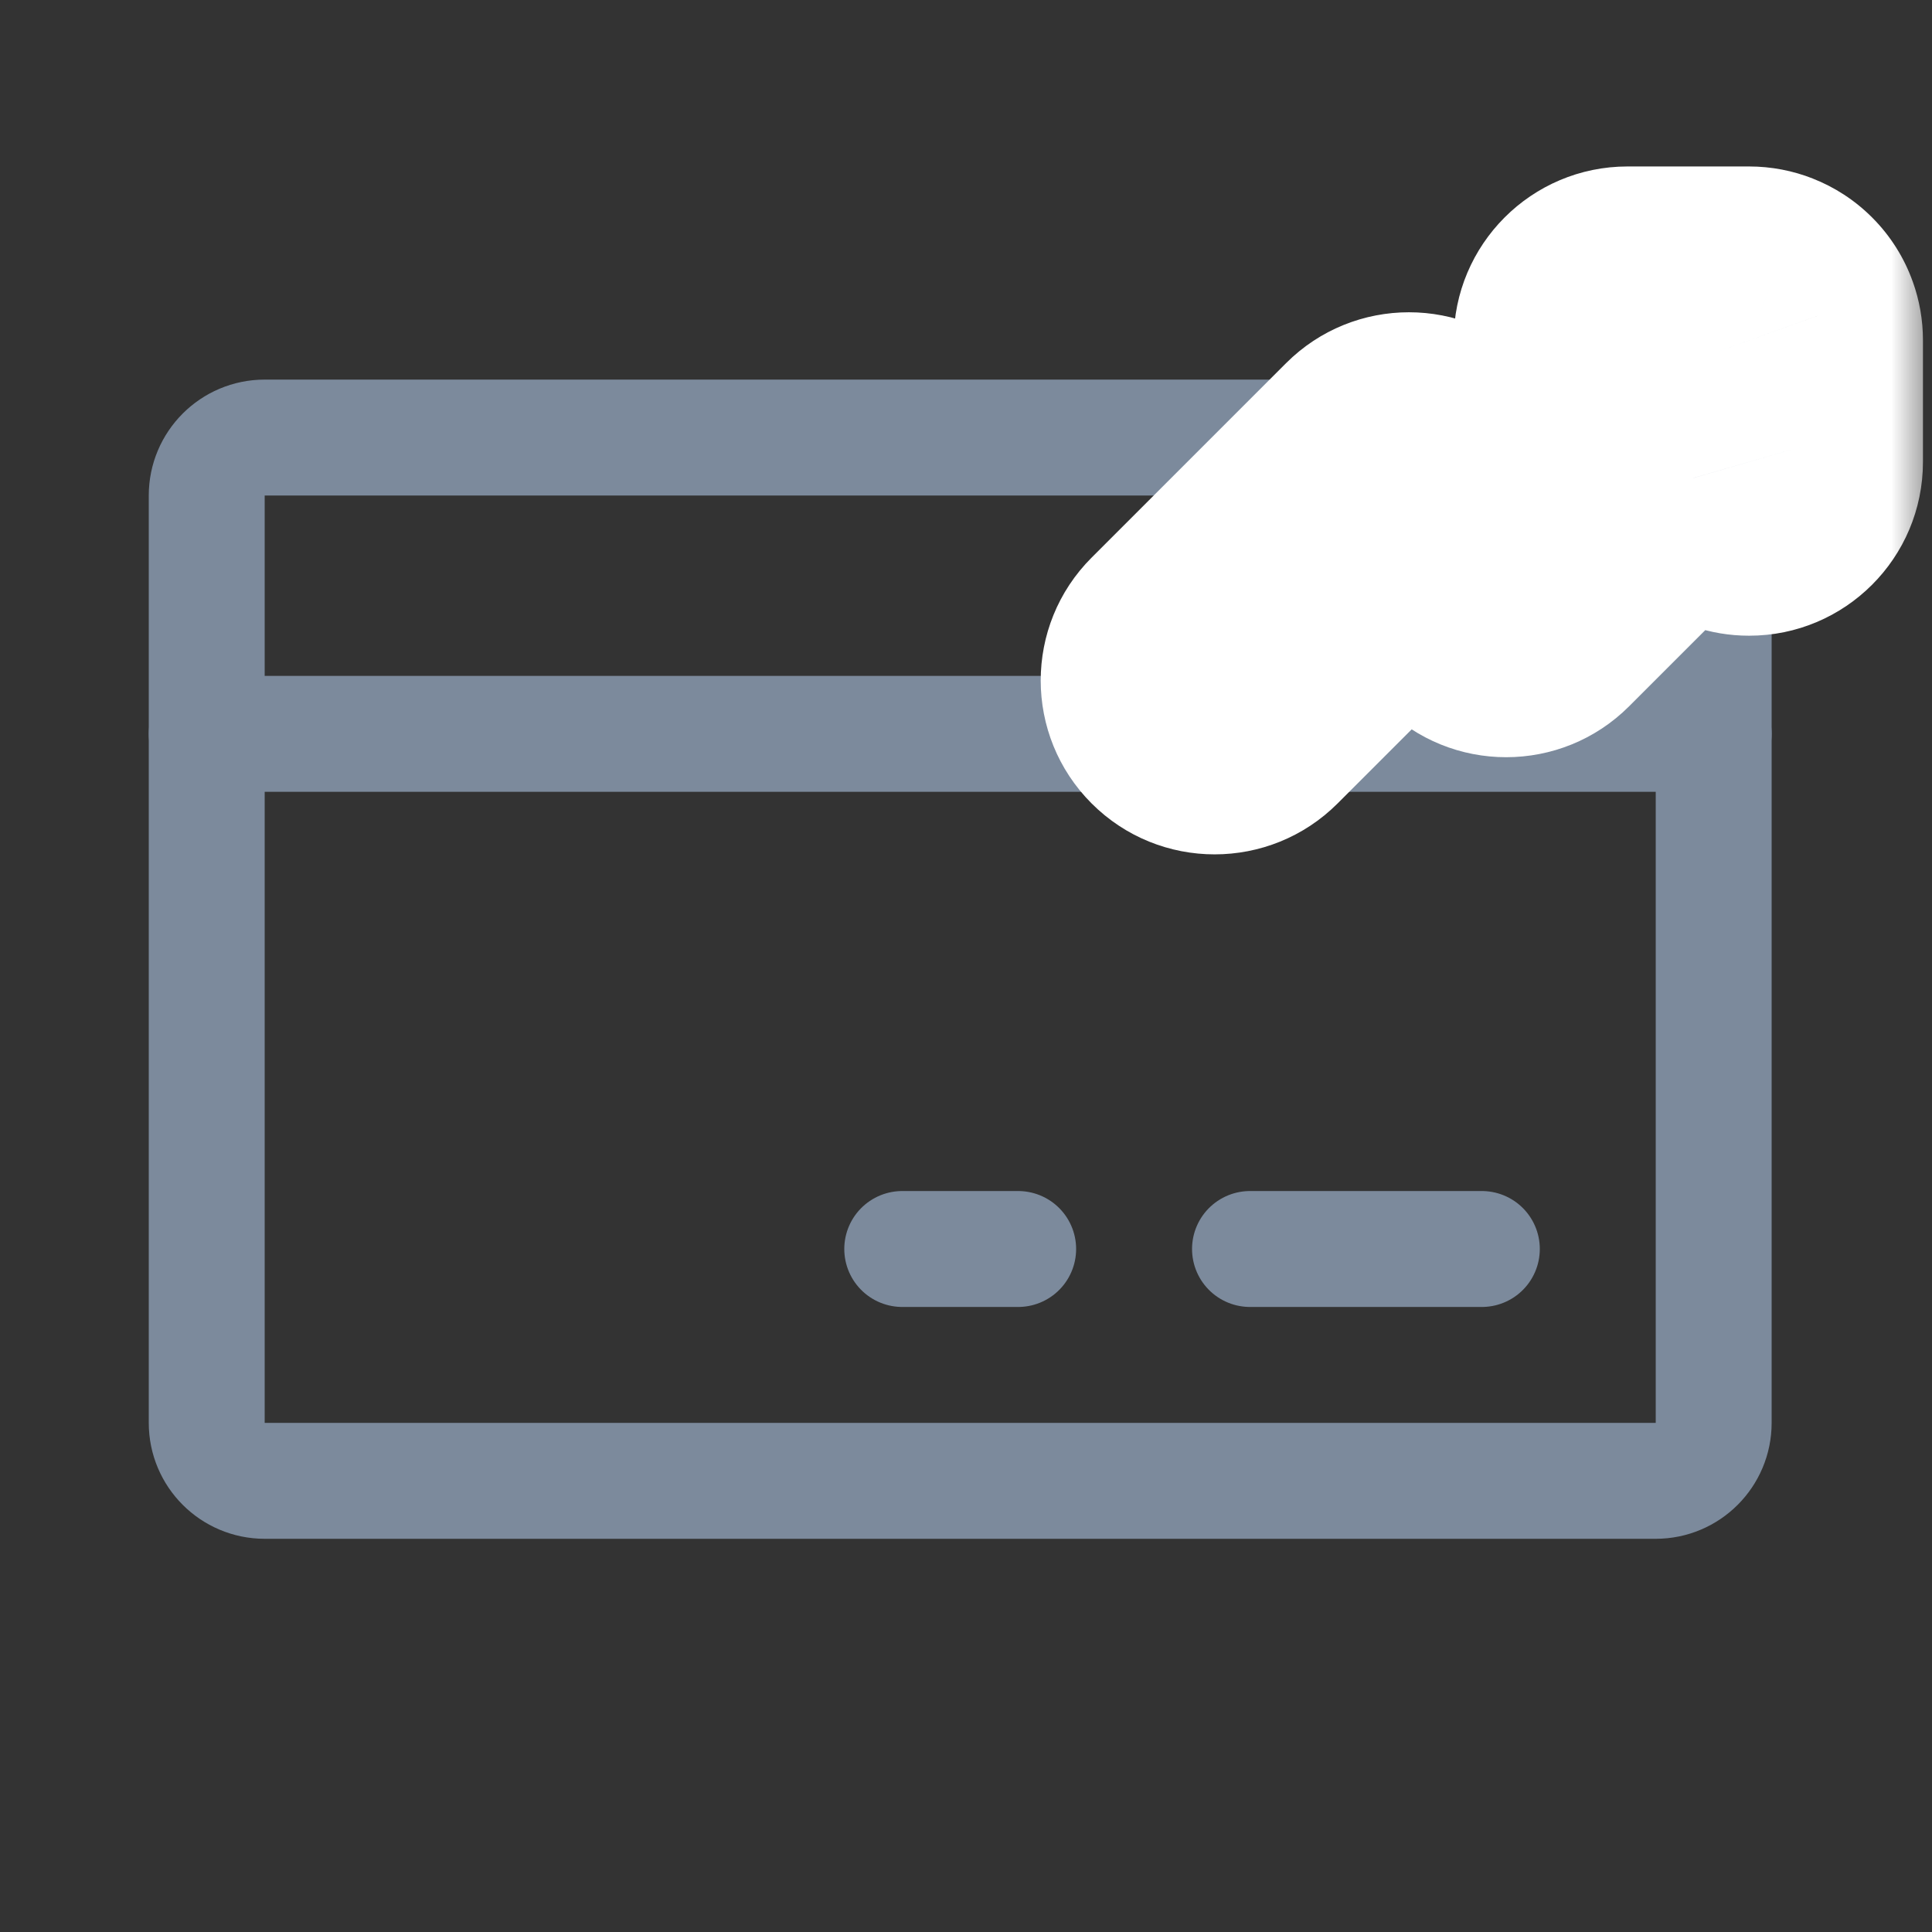
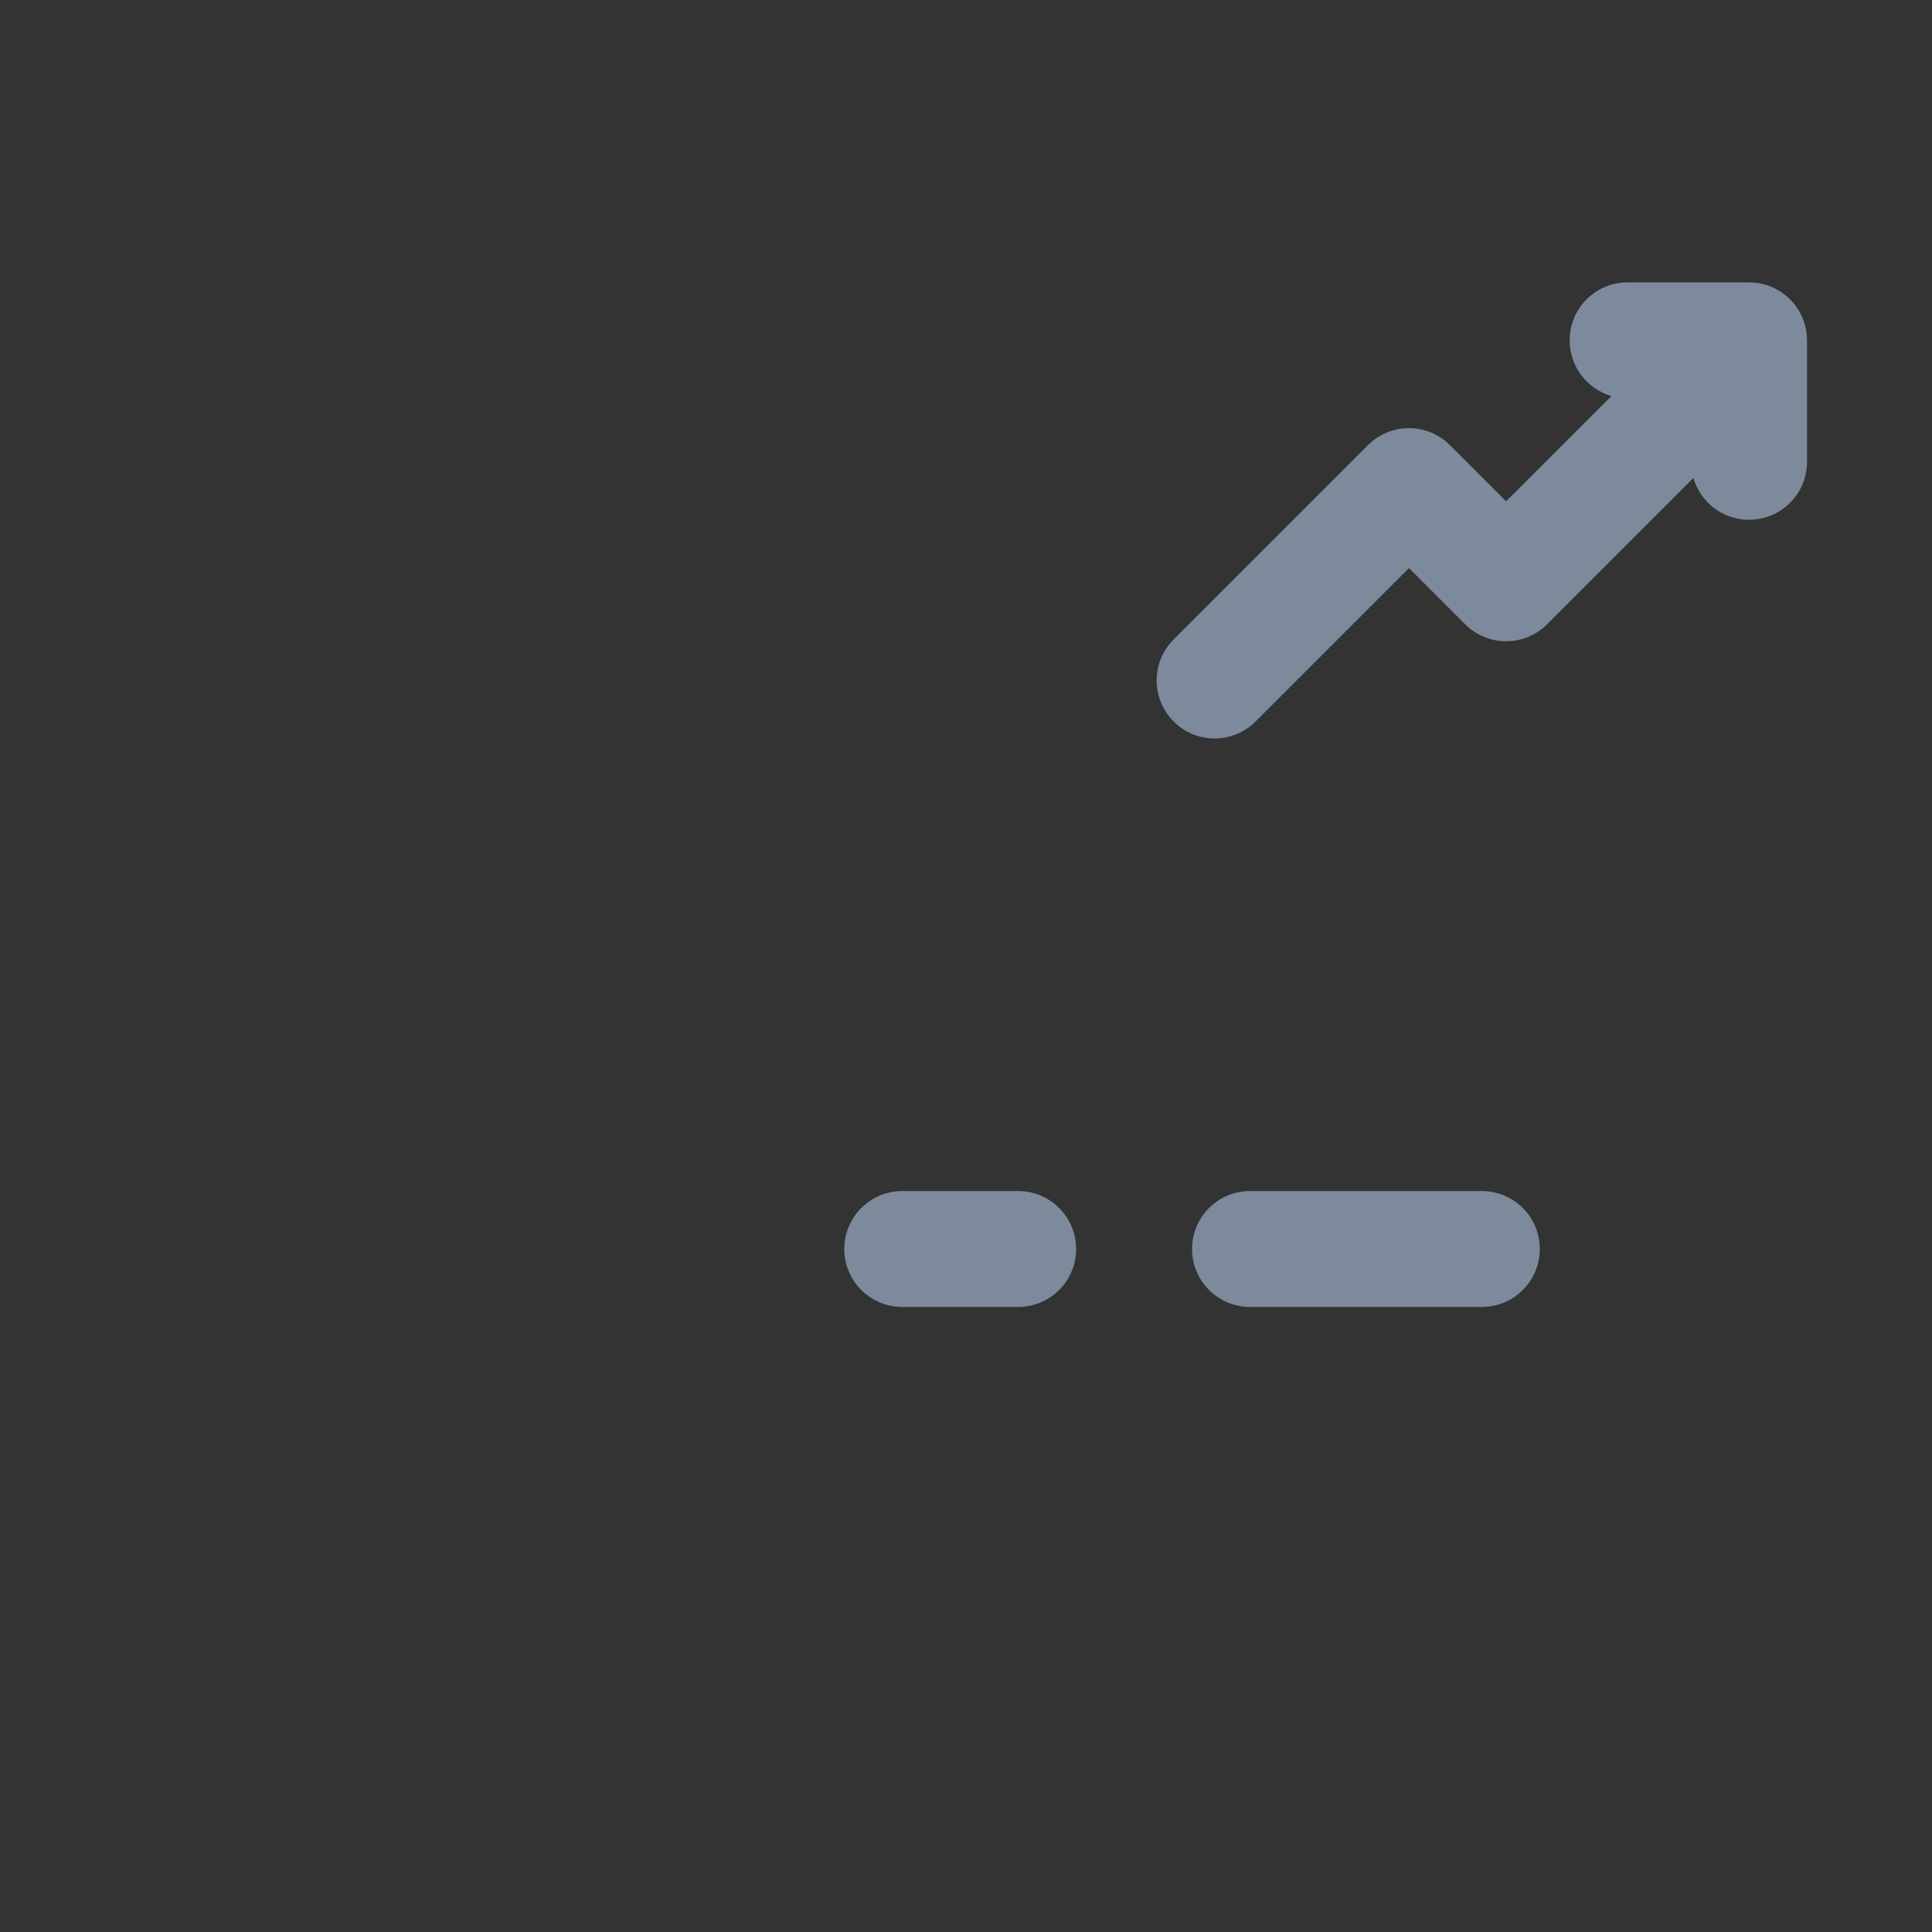
<svg xmlns="http://www.w3.org/2000/svg" width="25" height="25" viewBox="0 0 25 25" fill="none">
  <rect x="0" y="0" width="25" height="25" fill="#333333" stroke="none" />
-   <path d="M21.425 5.662H3.425C3.011 5.662 2.675 5.998 2.675 6.412V18.412C2.675 18.826 3.011 19.162 3.425 19.162H21.425C21.839 19.162 22.175 18.826 22.175 18.412V6.412C22.175 5.998 21.839 5.662 21.425 5.662Z" stroke="#7C8A9C" stroke-width="1.5" stroke-linecap="round" stroke-linejoin="round" />
  <path d="M16.175 16.162H19.175" stroke="#7C8A9C" stroke-width="1.5" stroke-linecap="round" stroke-linejoin="round" />
  <path d="M11.675 16.162H13.175" stroke="#7C8A9C" stroke-width="1.5" stroke-linecap="round" stroke-linejoin="round" />
-   <path d="M2.675 9.496H22.175" stroke="#7C8A9C" stroke-width="1.5" stroke-linecap="round" stroke-linejoin="round" />
  <mask id="path-5-outside-1_128_315" maskUnits="userSpaceOnUse" x="12.967" y="1.654" width="12" height="10" fill="black">
-     <rect fill="white" x="12.967" y="1.654" width="12" height="10" />
-     <path fill-rule="evenodd" clip-rule="evenodd" d="M23.339 4.151C23.303 4.05 23.245 3.955 23.164 3.874C23.088 3.799 23.001 3.743 22.908 3.706C22.823 3.673 22.73 3.654 22.633 3.654C22.633 3.654 22.633 3.654 22.633 3.654H21.061C20.647 3.654 20.311 3.99 20.311 4.404C20.311 4.746 20.54 5.034 20.852 5.125L19.489 6.487L18.762 5.76C18.469 5.467 17.994 5.467 17.702 5.76L15.187 8.275C14.894 8.568 14.894 9.043 15.187 9.336C15.479 9.629 15.954 9.629 16.247 9.336L18.232 7.351L18.959 8.078C19.252 8.371 19.727 8.371 20.02 8.078L21.913 6.185C22.003 6.498 22.292 6.726 22.633 6.726C23.047 6.726 23.383 6.39 23.383 5.976V4.411V4.404C23.383 4.315 23.368 4.23 23.339 4.151Z" />
-   </mask>
+     </mask>
  <path fill-rule="evenodd" clip-rule="evenodd" d="M23.339 4.151C23.303 4.05 23.245 3.955 23.164 3.874C23.088 3.799 23.001 3.743 22.908 3.706C22.823 3.673 22.73 3.654 22.633 3.654C22.633 3.654 22.633 3.654 22.633 3.654H21.061C20.647 3.654 20.311 3.99 20.311 4.404C20.311 4.746 20.54 5.034 20.852 5.125L19.489 6.487L18.762 5.76C18.469 5.467 17.994 5.467 17.702 5.76L15.187 8.275C14.894 8.568 14.894 9.043 15.187 9.336C15.479 9.629 15.954 9.629 16.247 9.336L18.232 7.351L18.959 8.078C19.252 8.371 19.727 8.371 20.02 8.078L21.913 6.185C22.003 6.498 22.292 6.726 22.633 6.726C23.047 6.726 23.383 6.39 23.383 5.976V4.411V4.404C23.383 4.315 23.368 4.23 23.339 4.151Z" fill="#7C8A9C" />
-   <path d="M23.164 3.874L24.224 2.813L24.224 2.813L23.164 3.874ZM23.339 4.151L21.927 4.657L21.928 4.658L23.339 4.151ZM22.908 3.706L22.359 5.102L22.36 5.102L22.908 3.706ZM22.633 3.654L22.633 2.154H22.633V3.654ZM20.852 5.125L21.913 6.185C22.288 5.81 22.437 5.265 22.305 4.751C22.173 4.237 21.779 3.832 21.27 3.684L20.852 5.125ZM19.489 6.487L18.429 7.548C19.015 8.134 19.964 8.134 20.55 7.548L19.489 6.487ZM18.762 5.76L19.823 4.7L19.823 4.7L18.762 5.76ZM17.702 5.76L16.641 4.7L16.641 4.7L17.702 5.76ZM15.187 8.275L14.126 7.215L14.126 7.215L15.187 8.275ZM15.187 9.336L14.126 10.397L14.126 10.397L15.187 9.336ZM16.247 9.336L17.308 10.397L17.308 10.397L16.247 9.336ZM18.232 7.351L19.293 6.291C18.707 5.705 17.757 5.705 17.171 6.291L18.232 7.351ZM18.959 8.078L17.898 9.139L17.898 9.139L18.959 8.078ZM20.02 8.078L21.081 9.139L21.081 9.139L20.02 8.078ZM21.913 6.185L23.354 5.768C23.206 5.258 22.8 4.865 22.286 4.733C21.773 4.601 21.227 4.75 20.852 5.125L21.913 6.185ZM22.103 4.935C22.024 4.856 21.964 4.76 21.927 4.657L24.751 3.645C24.642 3.339 24.465 3.054 24.224 2.813L22.103 4.935ZM22.36 5.102C22.265 5.065 22.176 5.008 22.103 4.935L24.224 2.813C24 2.589 23.737 2.42 23.456 2.31L22.36 5.102ZM22.633 5.154C22.539 5.154 22.446 5.136 22.359 5.102L23.457 2.31C23.2 2.209 22.921 2.154 22.633 2.154L22.633 5.154ZM22.633 5.154L22.633 5.154V2.154L22.633 2.154V5.154ZM21.061 5.154H22.633V2.154H21.061V5.154ZM21.811 4.404C21.811 4.819 21.476 5.154 21.061 5.154V2.154C19.819 2.154 18.811 3.162 18.811 4.404H21.811ZM21.27 3.684C21.581 3.774 21.811 4.06 21.811 4.404H18.811C18.811 5.431 19.498 6.294 20.435 6.565L21.27 3.684ZM20.55 7.548L21.913 6.185L19.792 4.064L18.429 5.427L20.55 7.548ZM17.702 6.821L18.429 7.548L20.55 5.427L19.823 4.7L17.702 6.821ZM18.762 6.821C18.469 7.114 17.994 7.114 17.702 6.821L19.823 4.7C18.944 3.821 17.52 3.821 16.641 4.7L18.762 6.821ZM16.247 9.336L18.762 6.821L16.641 4.7L14.126 7.215L16.247 9.336ZM16.247 8.275C16.54 8.568 16.54 9.043 16.247 9.336L14.126 7.215C13.247 8.093 13.247 9.518 14.126 10.397L16.247 8.275ZM15.187 8.275C15.479 7.982 15.954 7.982 16.247 8.275L14.126 10.397C15.005 11.275 16.429 11.275 17.308 10.397L15.187 8.275ZM17.171 6.291L15.187 8.275L17.308 10.397L19.293 8.412L17.171 6.291ZM20.02 7.018L19.293 6.291L17.171 8.412L17.898 9.139L20.02 7.018ZM18.959 7.018C19.252 6.725 19.727 6.725 20.02 7.018L17.898 9.139C18.777 10.018 20.202 10.018 21.081 9.139L18.959 7.018ZM20.852 5.125L18.959 7.018L21.081 9.139L22.974 7.246L20.852 5.125ZM22.633 5.226C22.977 5.226 23.263 5.456 23.354 5.768L20.472 6.603C20.744 7.539 21.606 8.226 22.633 8.226V5.226ZM21.883 5.976C21.883 5.562 22.219 5.226 22.633 5.226V8.226C23.876 8.226 24.883 7.219 24.883 5.976H21.883ZM21.883 4.411V5.976H24.883V4.411H21.883ZM21.883 4.404V4.411H24.883V4.404H21.883ZM21.928 4.658C21.898 4.577 21.883 4.491 21.883 4.404H24.883C24.883 4.14 24.837 3.883 24.751 3.644L21.928 4.658Z" fill="white" mask="url(#path-5-outside-1_128_315)" />
</svg>